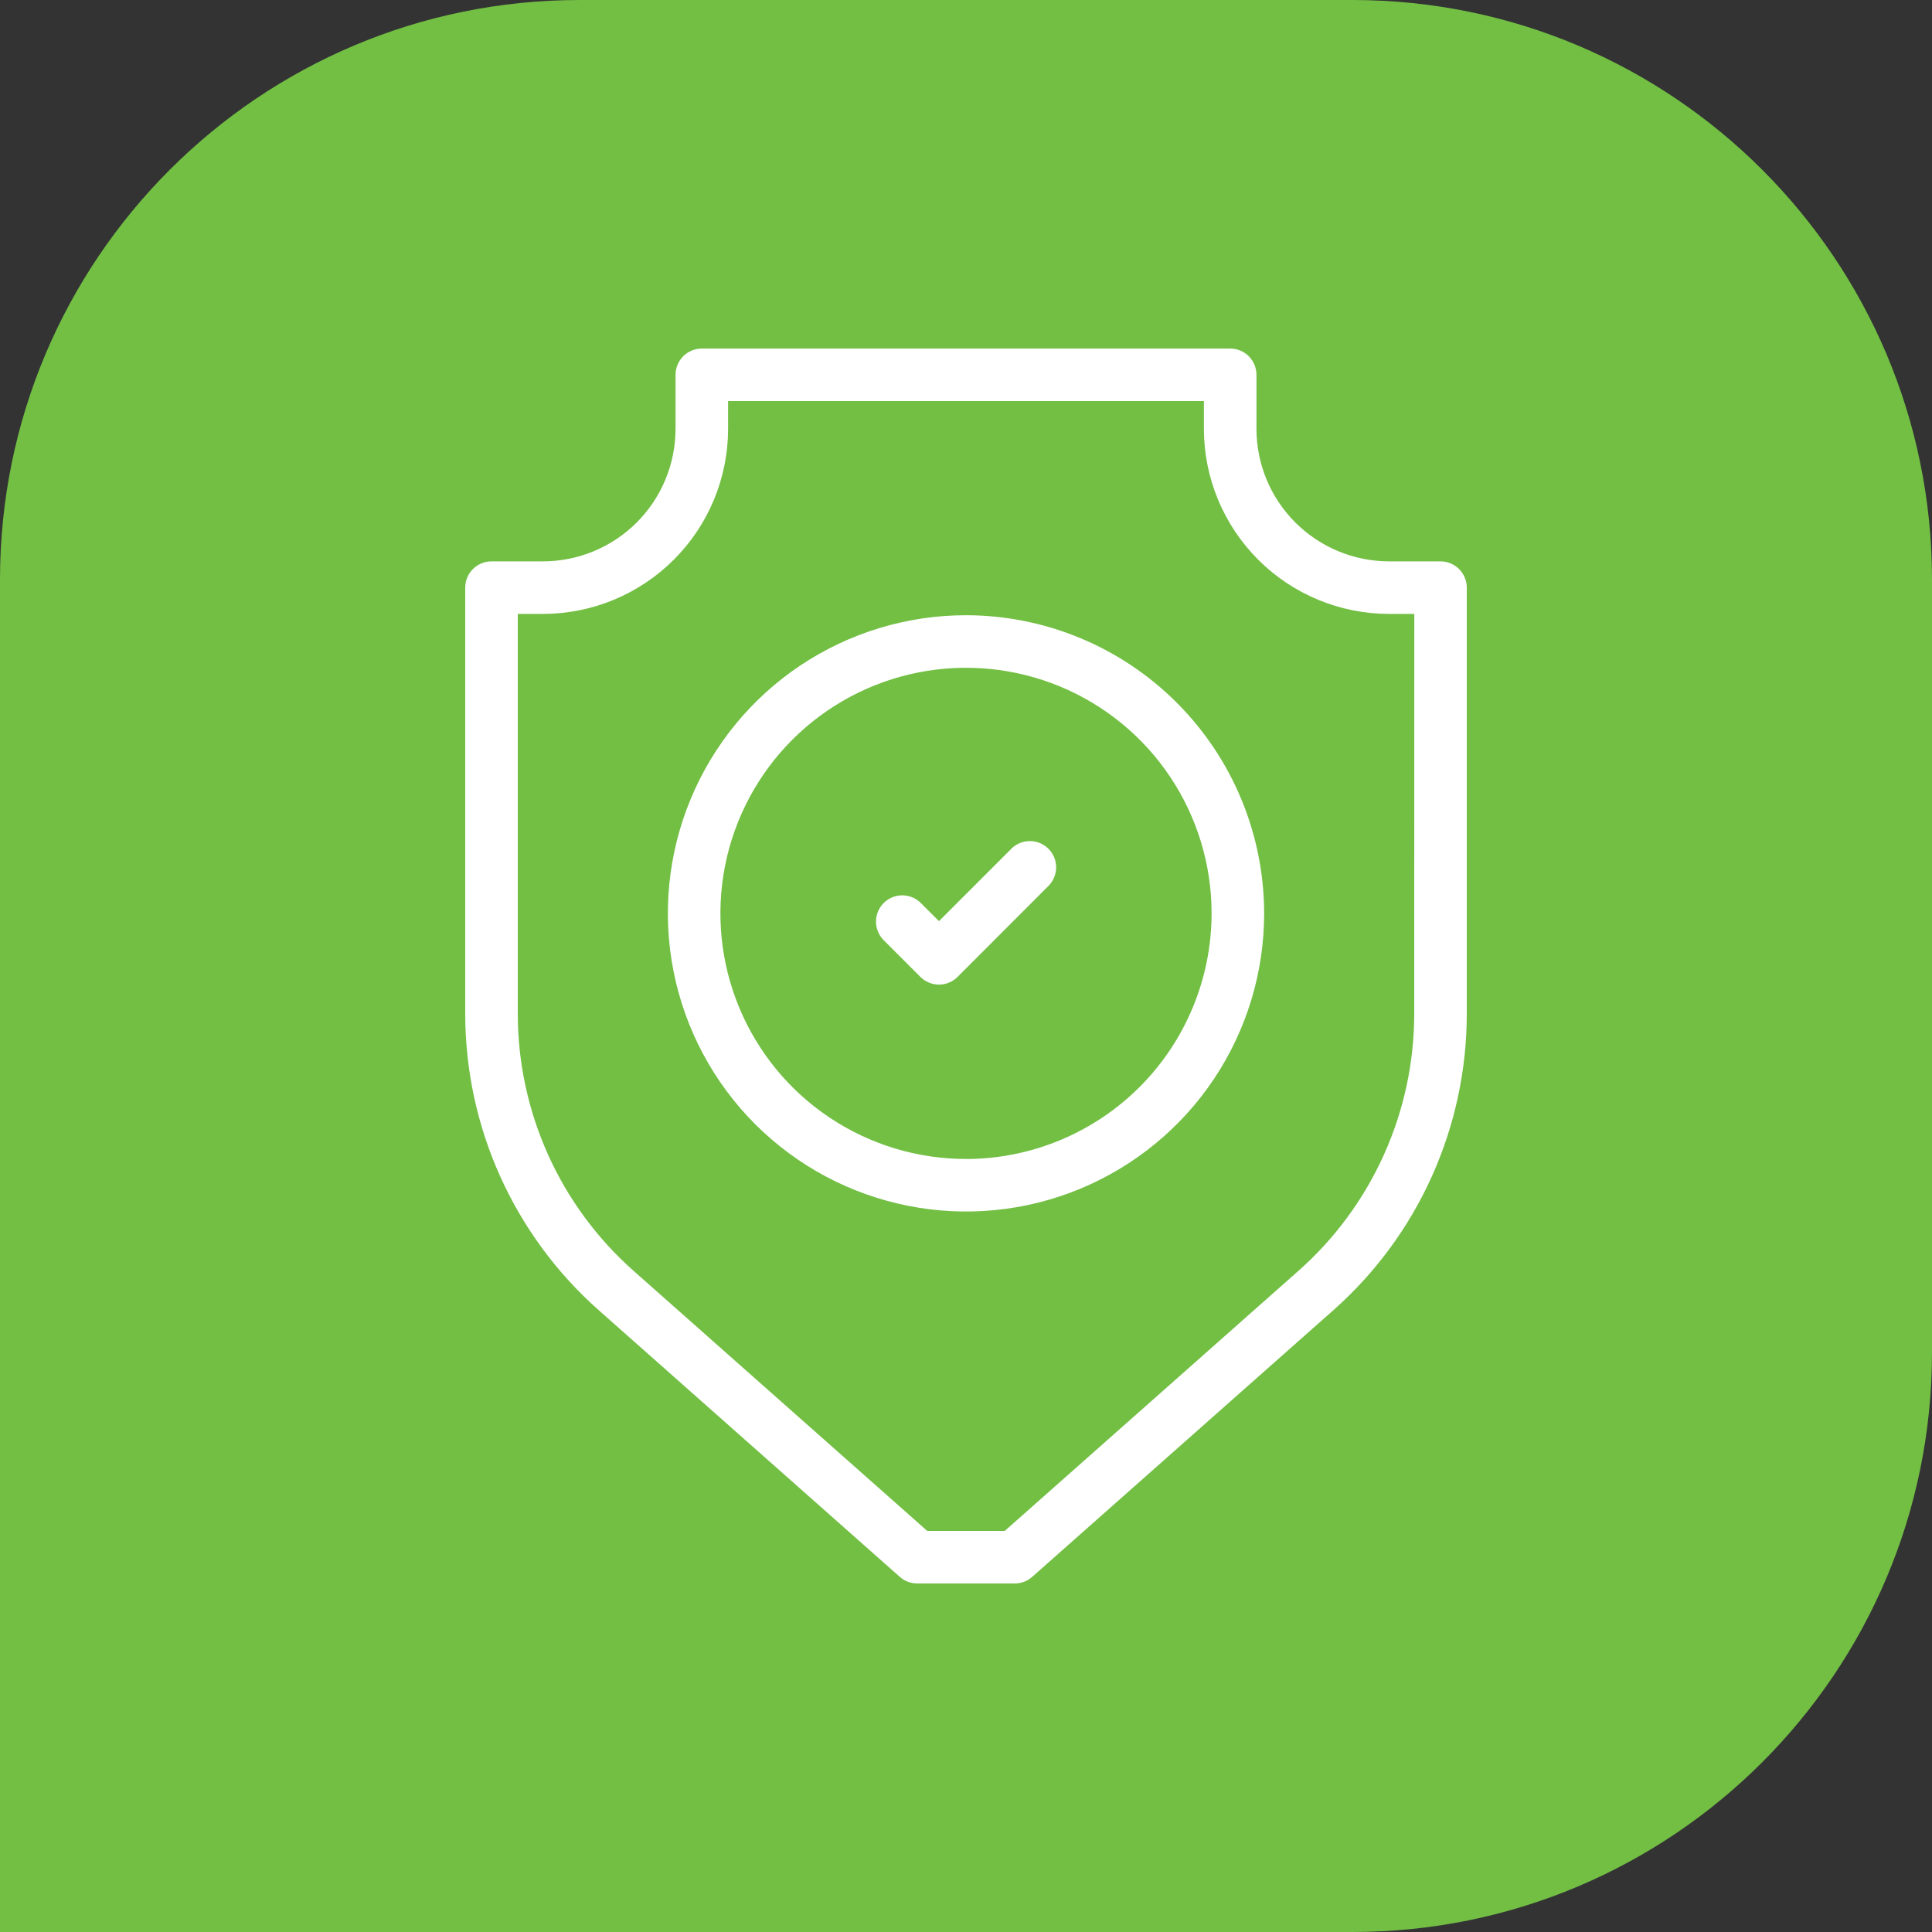
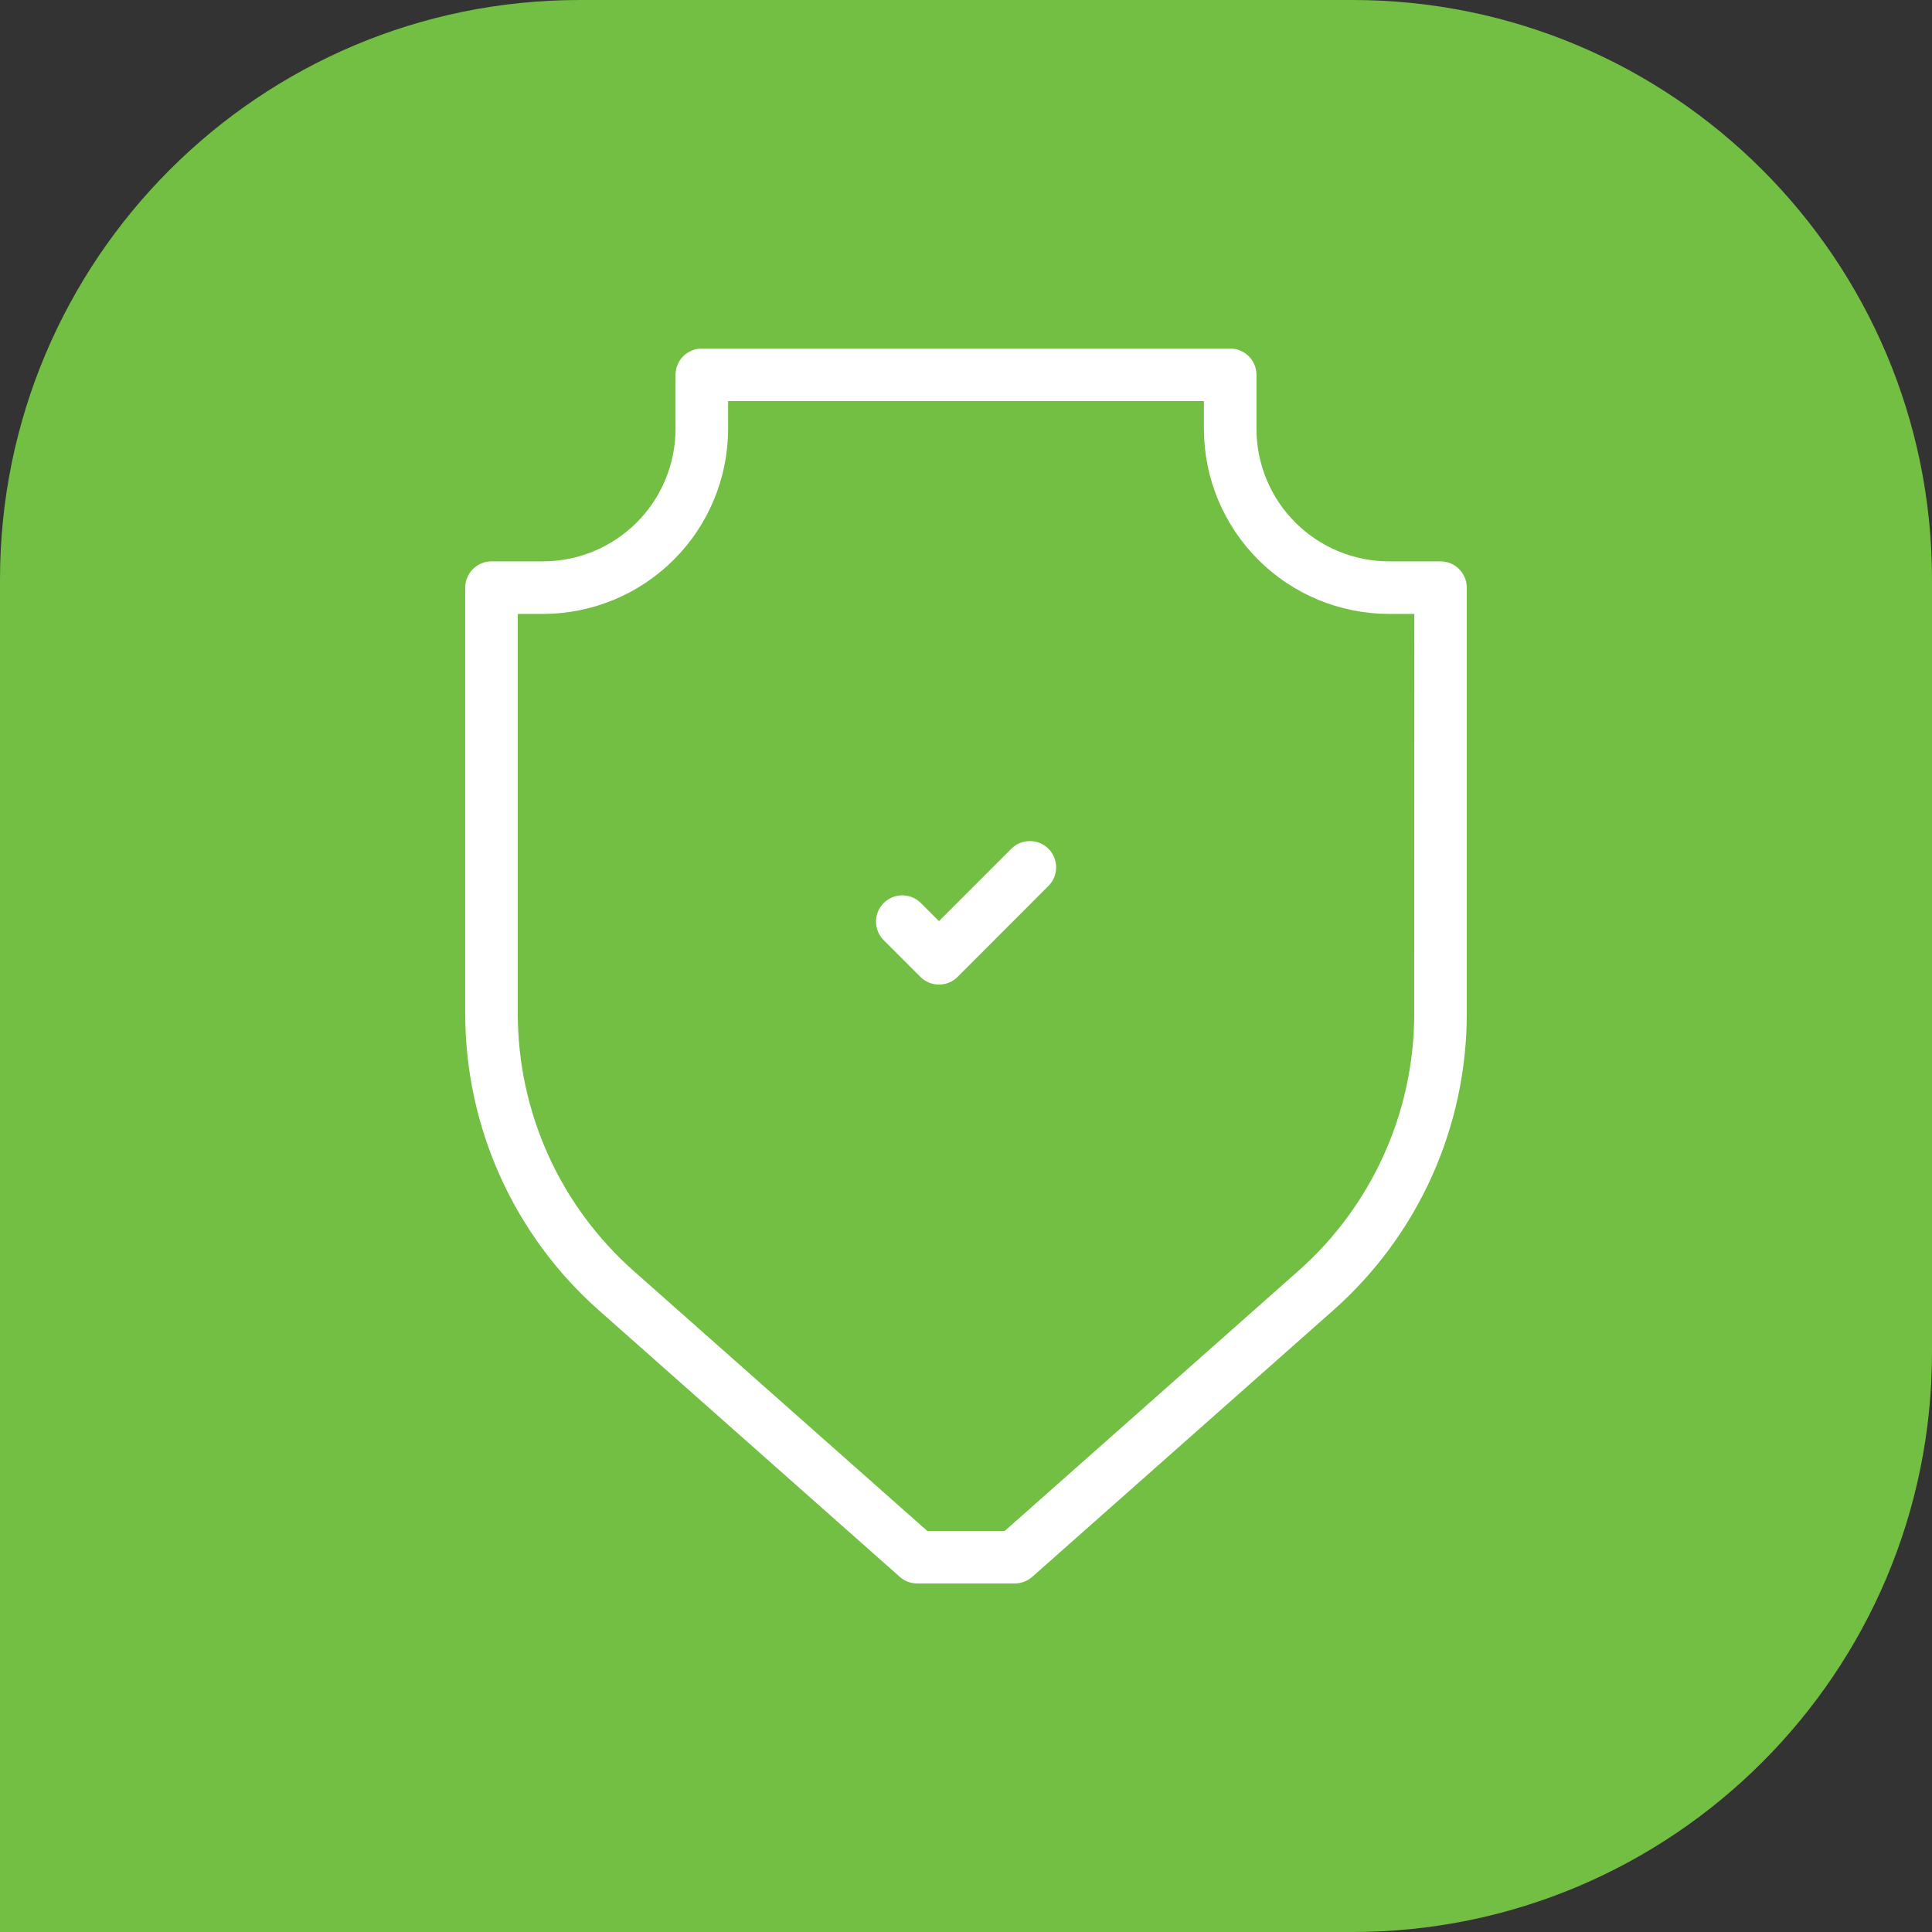
<svg xmlns="http://www.w3.org/2000/svg" width="50" height="50" viewBox="0 0 50 50" fill="none">
  <rect x="0" y="0" width="50" height="50" fill="#333333" stroke="none" />
  <path d="M0 15C0 6.716 6.716 0 15 0H35C43.284 0 50 6.716 50 15V35C50 43.284 43.284 50 35 50H0V15Z" fill="#72BF44" />
  <path d="M37.96 15.208C37.96 15.028 37.888 14.855 37.761 14.727C37.633 14.6 37.46 14.528 37.28 14.528H35.948C35.039 14.527 34.167 14.166 33.524 13.523C32.88 12.881 32.518 12.009 32.517 11.1V9.7C32.517 9.52 32.445 9.347 32.318 9.219C32.19 9.092 32.017 9.02 31.837 9.02H18.163C17.983 9.02 17.81 9.092 17.682 9.219C17.555 9.347 17.483 9.52 17.483 9.7V11.1C17.482 12.009 17.12 12.88 16.477 13.523C15.834 14.165 14.963 14.527 14.054 14.528H12.72C12.54 14.528 12.367 14.6 12.239 14.727C12.112 14.855 12.04 15.028 12.04 15.208V26.237C12.041 27.687 12.348 29.12 12.944 30.442C13.539 31.764 14.408 32.945 15.493 33.906L23.288 40.81C23.412 40.92 23.573 40.98 23.739 40.98H26.261C26.427 40.98 26.588 40.92 26.712 40.81L34.507 33.908C35.593 32.946 36.462 31.765 37.057 30.443C37.652 29.121 37.96 27.687 37.96 26.237V15.208ZM36.6 26.236C36.6 27.493 36.333 28.736 35.816 29.883C35.3 31.03 34.547 32.054 33.605 32.888L26.003 39.62H23.997L16.395 32.888C15.454 32.054 14.7 31.03 14.184 29.884C13.668 28.737 13.401 27.494 13.4 26.237V15.888H14.054C15.323 15.887 16.541 15.382 17.439 14.484C18.337 13.587 18.842 12.37 18.843 11.1V10.38H31.157V11.1C31.158 12.37 31.664 13.587 32.562 14.485C33.46 15.383 34.678 15.887 35.948 15.888H36.602L36.6 26.236Z" fill="white" />
-   <path d="M25 15.922C23.474 15.922 21.982 16.375 20.713 17.222C19.445 18.07 18.456 19.275 17.872 20.685C17.288 22.095 17.135 23.646 17.432 25.142C17.73 26.639 18.464 28.014 19.543 29.093C20.622 30.172 21.997 30.907 23.494 31.205C24.99 31.503 26.541 31.351 27.951 30.767C29.361 30.183 30.567 29.195 31.415 27.926C32.263 26.658 32.716 25.166 32.716 23.64C32.714 21.594 31.901 19.632 30.454 18.185C29.008 16.738 27.046 15.924 25 15.922ZM25 29.994C23.743 29.994 22.514 29.621 21.469 28.923C20.423 28.224 19.609 27.231 19.128 26.07C18.647 24.908 18.521 23.63 18.766 22.397C19.012 21.164 19.617 20.032 20.506 19.143C21.395 18.254 22.528 17.649 23.761 17.404C24.994 17.159 26.272 17.285 27.434 17.766C28.595 18.248 29.588 19.063 30.286 20.108C30.984 21.154 31.356 22.383 31.356 23.64C31.354 25.325 30.684 26.94 29.492 28.132C28.3 29.323 26.685 29.993 25 29.995V29.994Z" fill="white" />
  <path d="M26.181 21.958L24.3 23.839L23.819 23.358C23.69 23.236 23.519 23.169 23.341 23.171C23.164 23.174 22.995 23.245 22.869 23.371C22.744 23.496 22.673 23.666 22.671 23.843C22.669 24.02 22.736 24.192 22.858 24.32L23.82 25.282C23.948 25.41 24.121 25.481 24.301 25.481C24.481 25.481 24.654 25.41 24.782 25.282L27.142 22.919C27.266 22.791 27.334 22.619 27.333 22.441C27.331 22.263 27.26 22.092 27.134 21.966C27.008 21.84 26.837 21.768 26.659 21.767C26.48 21.765 26.309 21.834 26.18 21.958H26.181Z" fill="white" />
</svg>